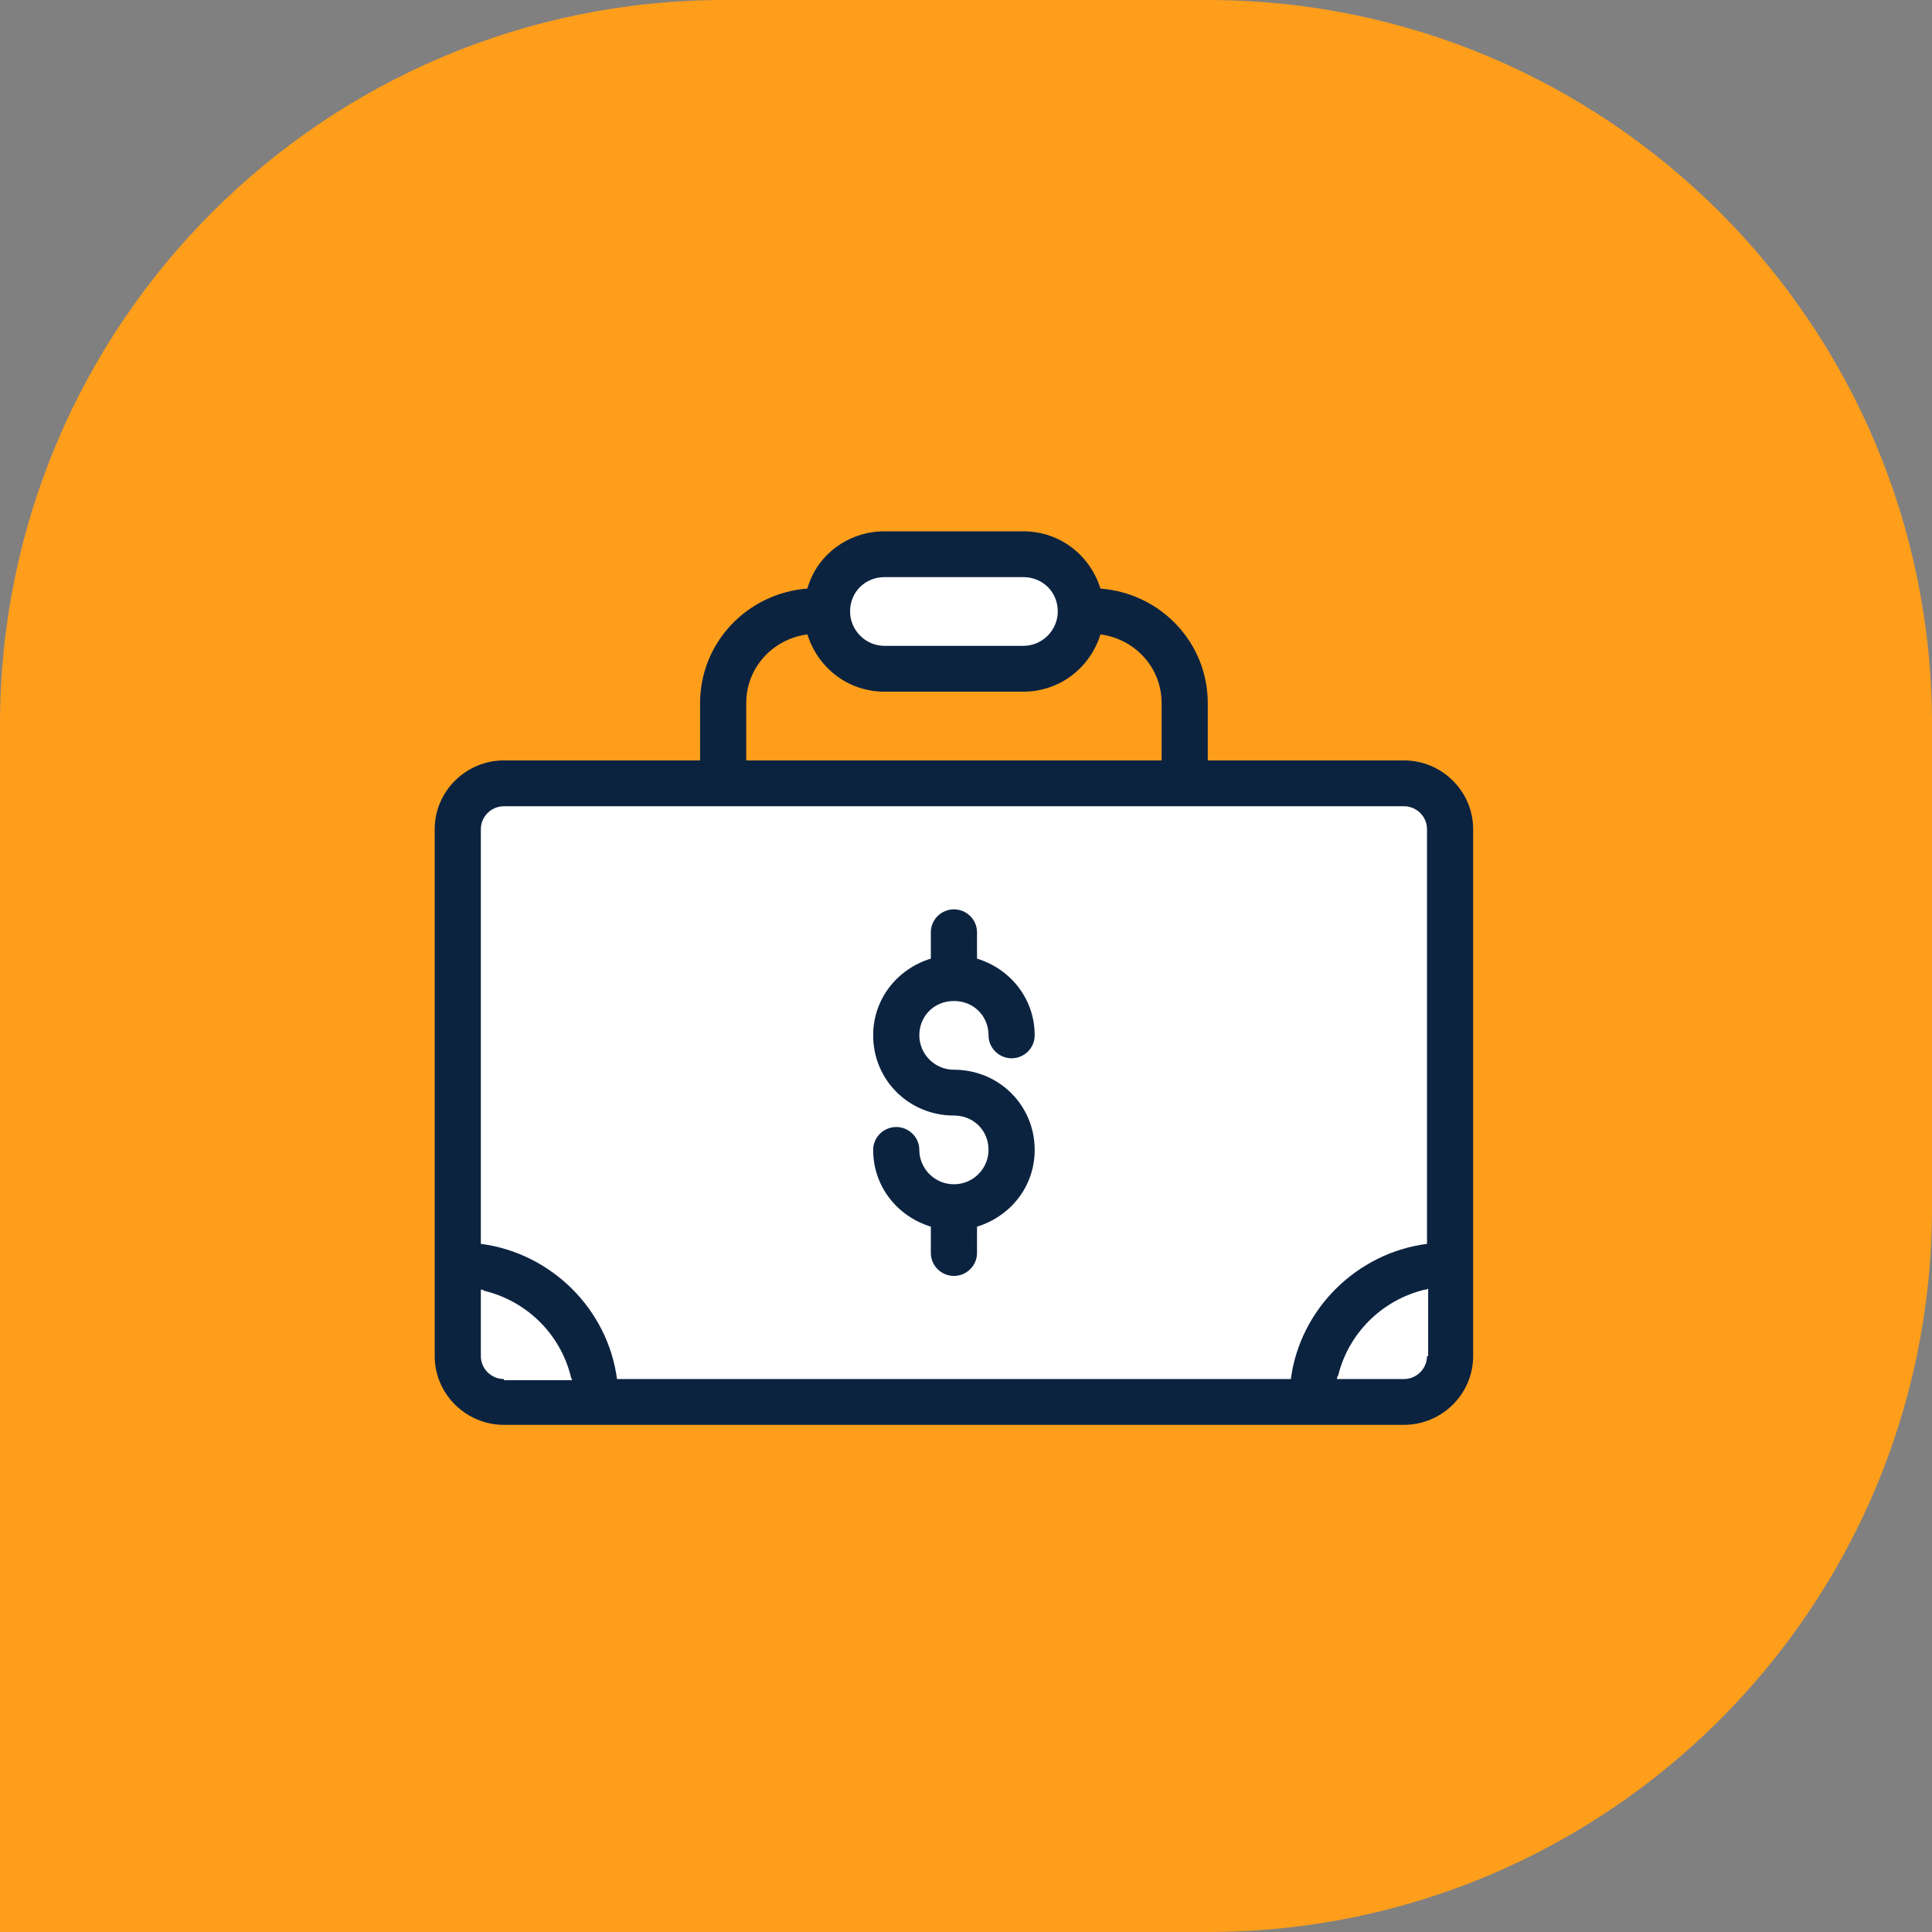
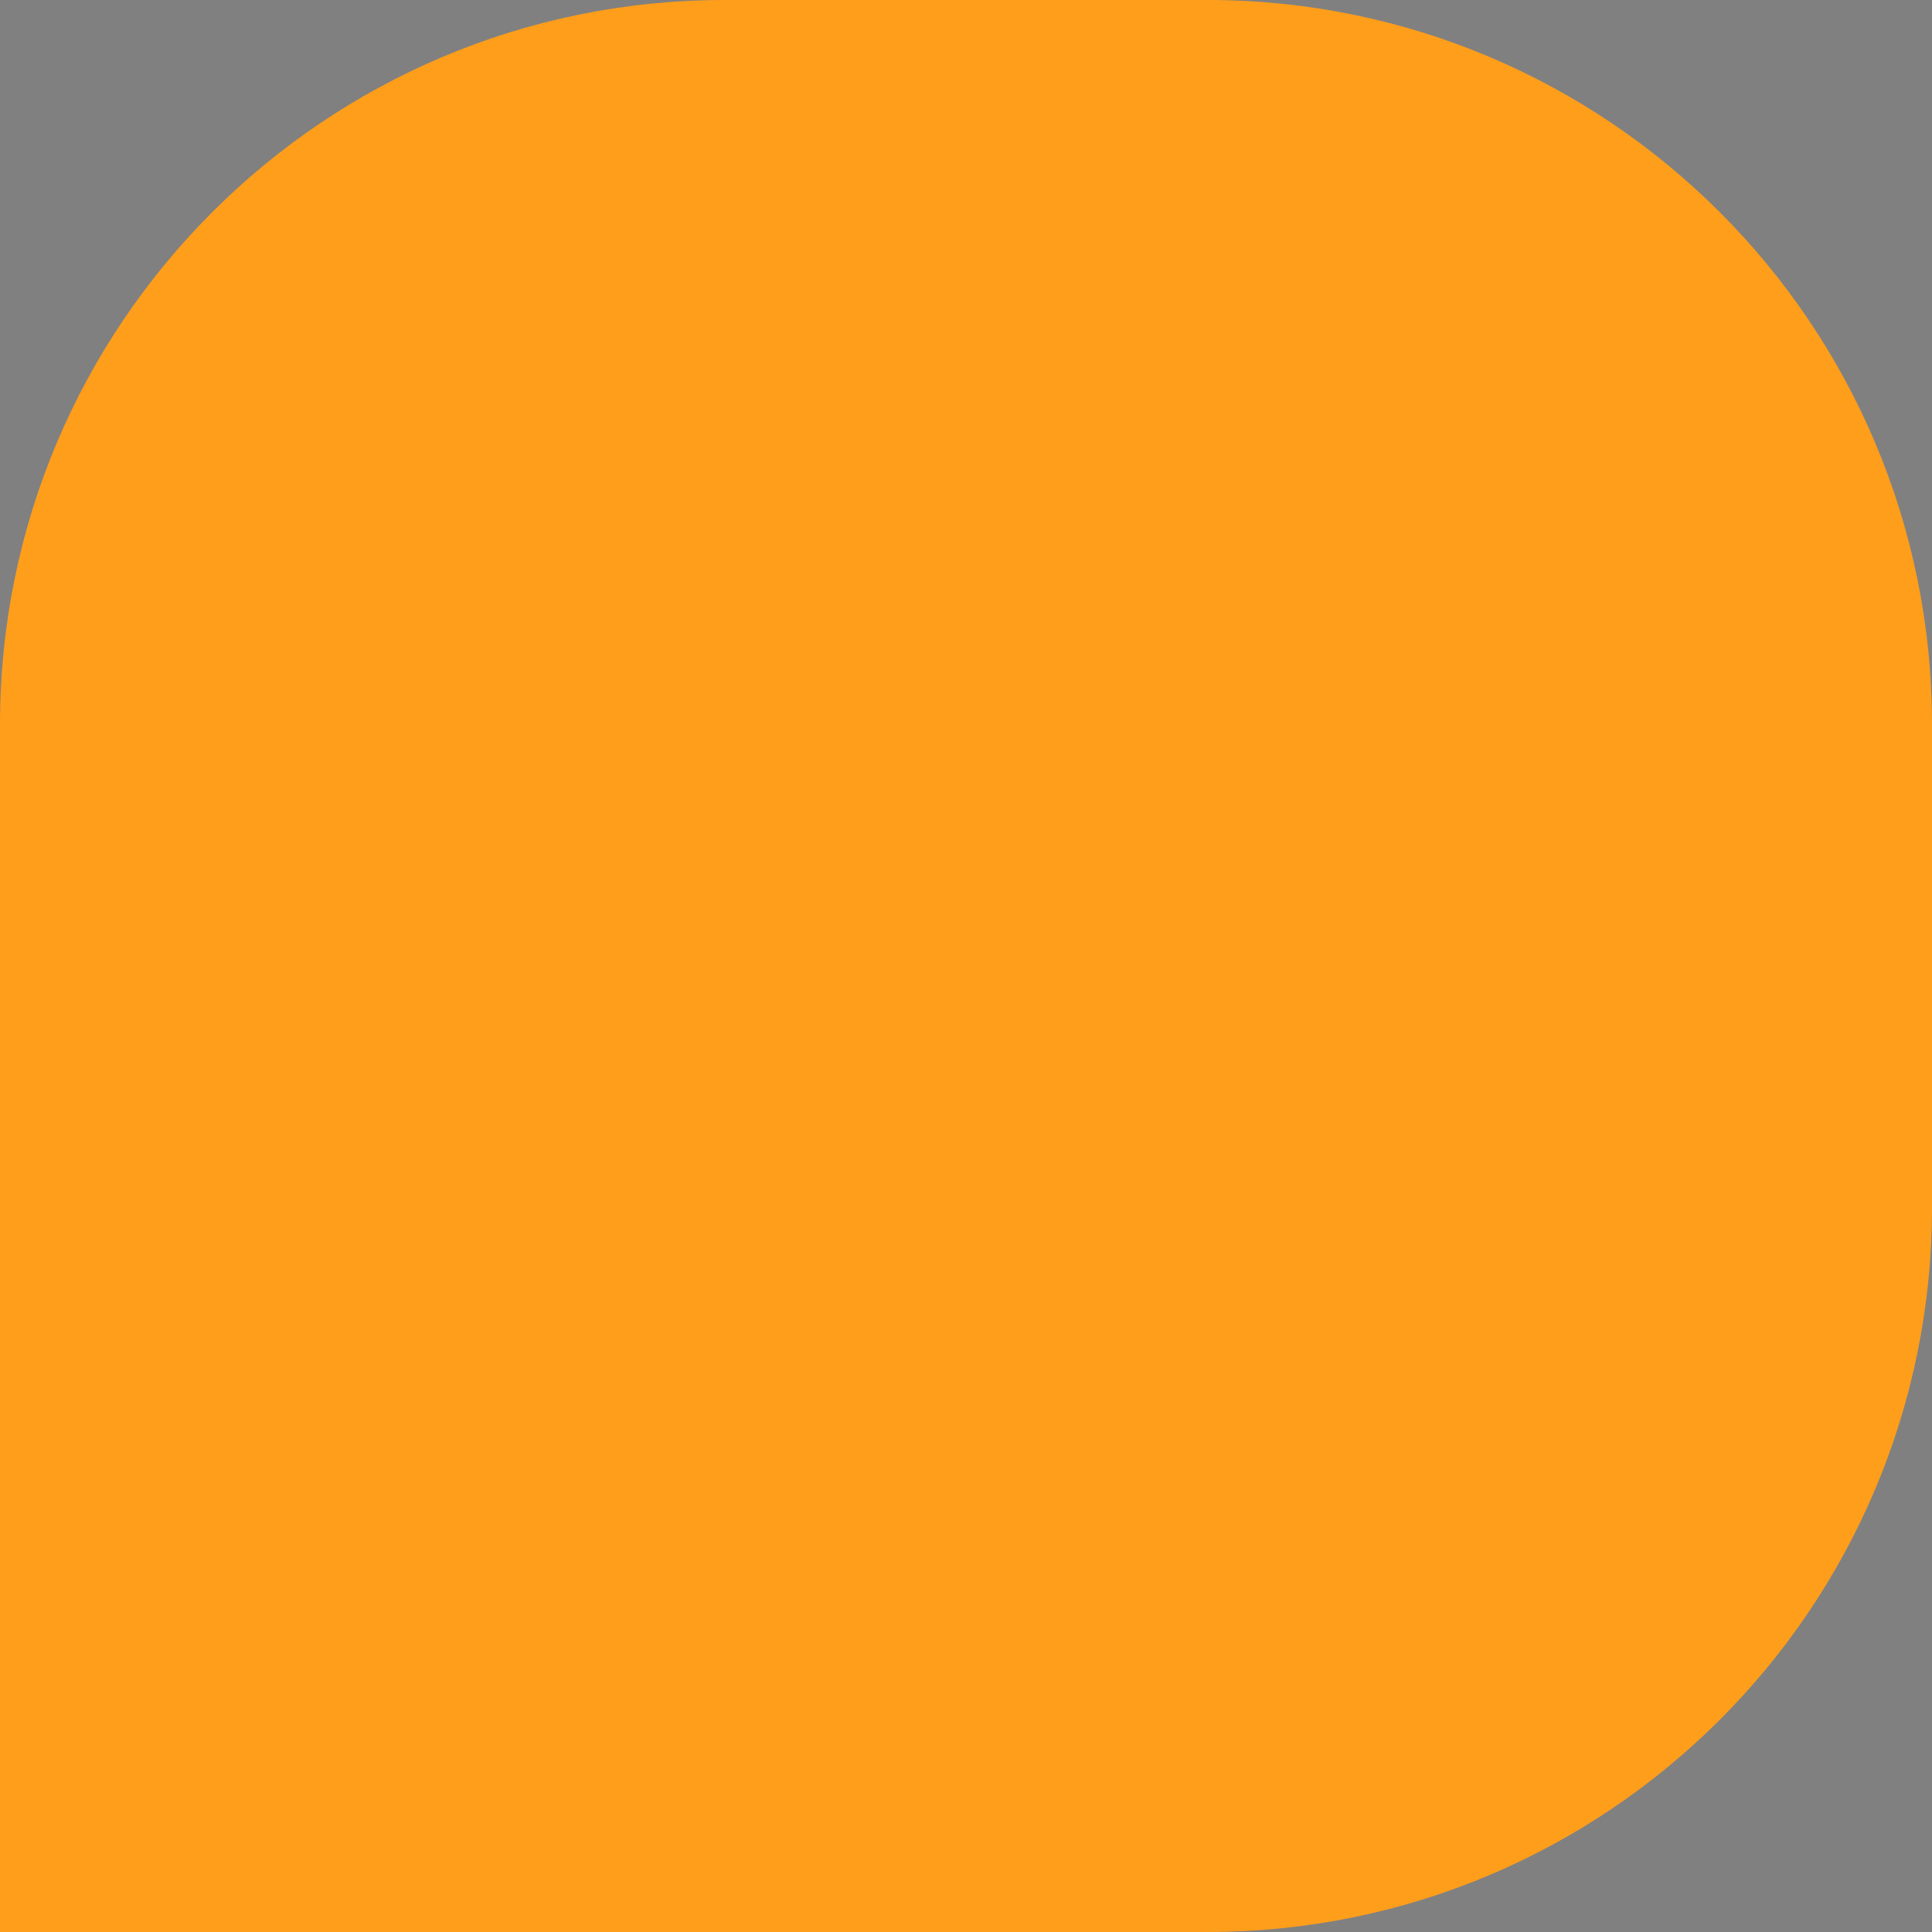
<svg xmlns="http://www.w3.org/2000/svg" width="80" height="80" viewBox="0 0 80 80" fill="none">
  <rect x="0" y="0" width="80" height="80" fill="#808080" stroke="none" />
  <path d="M0 30C0 13.431 13.431 0 30 0H50C66.569 0 80 13.431 80 30V50C80 66.569 66.569 80 50 80H0V30Z" fill="#FF9E1B" />
-   <rect x="19" y="33" width="41" height="25" fill="white" />
-   <rect x="35" y="23" width="9" height="4" rx="2" fill="white" />
-   <path d="M58.133 31.487H50.011V29.115C50.011 26.601 48.052 24.561 45.568 24.372C45.138 22.996 43.896 22 42.367 22H36.633C35.104 22 33.814 22.996 33.432 24.372C30.948 24.561 28.989 26.601 28.989 29.115V31.487H20.867C19.29 31.487 18 32.768 18 34.333V56.154C18 57.719 19.29 59 20.867 59H58.133C59.71 59 61 57.719 61 56.154V34.333C61 32.768 59.71 31.487 58.133 31.487ZM36.633 23.897H42.367C43.179 23.897 43.8 24.514 43.8 25.32C43.8 26.079 43.179 26.744 42.367 26.744H36.633C35.821 26.744 35.2 26.079 35.2 25.32C35.2 24.514 35.821 23.897 36.633 23.897ZM30.9 29.115C30.9 27.645 31.999 26.459 33.432 26.269C33.862 27.645 35.104 28.641 36.633 28.641H42.367C43.896 28.641 45.138 27.645 45.568 26.269C47.001 26.459 48.1 27.645 48.1 29.115V31.487H30.9V29.115ZM20.867 57.103C20.341 57.103 19.911 56.676 19.911 56.154V53.403C19.959 53.403 20.007 53.403 20.054 53.45C21.822 53.877 23.208 55.253 23.638 57.008C23.638 57.055 23.686 57.103 23.686 57.15H20.867V57.103ZM59.089 56.154C59.089 56.676 58.659 57.103 58.133 57.103H55.362C55.362 57.055 55.362 57.008 55.41 56.96C55.84 55.205 57.226 53.83 58.993 53.403C59.041 53.403 59.089 53.403 59.137 53.355V56.154H59.089ZM59.089 51.505C56.174 51.885 53.833 54.209 53.451 57.103H25.549C25.167 54.209 22.826 51.885 19.911 51.505V34.333C19.911 33.812 20.341 33.385 20.867 33.385H58.133C58.659 33.385 59.089 33.812 59.089 34.333V51.505ZM38.067 42.872C38.067 43.631 38.688 44.295 39.5 44.295C41.363 44.295 42.844 45.765 42.844 47.615C42.844 49.133 41.841 50.367 40.456 50.794V51.885C40.456 52.406 40.026 52.833 39.5 52.833C38.974 52.833 38.544 52.406 38.544 51.885V50.794C37.159 50.367 36.156 49.133 36.156 47.615C36.156 47.094 36.586 46.667 37.111 46.667C37.637 46.667 38.067 47.094 38.067 47.615C38.067 48.374 38.688 49.038 39.5 49.038C40.312 49.038 40.933 48.374 40.933 47.615C40.933 46.809 40.312 46.192 39.5 46.192C37.637 46.192 36.156 44.722 36.156 42.872C36.156 41.354 37.159 40.12 38.544 39.694V38.603C38.544 38.081 38.974 37.654 39.5 37.654C40.026 37.654 40.456 38.081 40.456 38.603V39.694C41.841 40.12 42.844 41.354 42.844 42.872C42.844 43.394 42.414 43.821 41.889 43.821C41.363 43.821 40.933 43.394 40.933 42.872C40.933 42.065 40.312 41.449 39.5 41.449C38.688 41.449 38.067 42.065 38.067 42.872Z" fill="#0C2340" />
</svg>